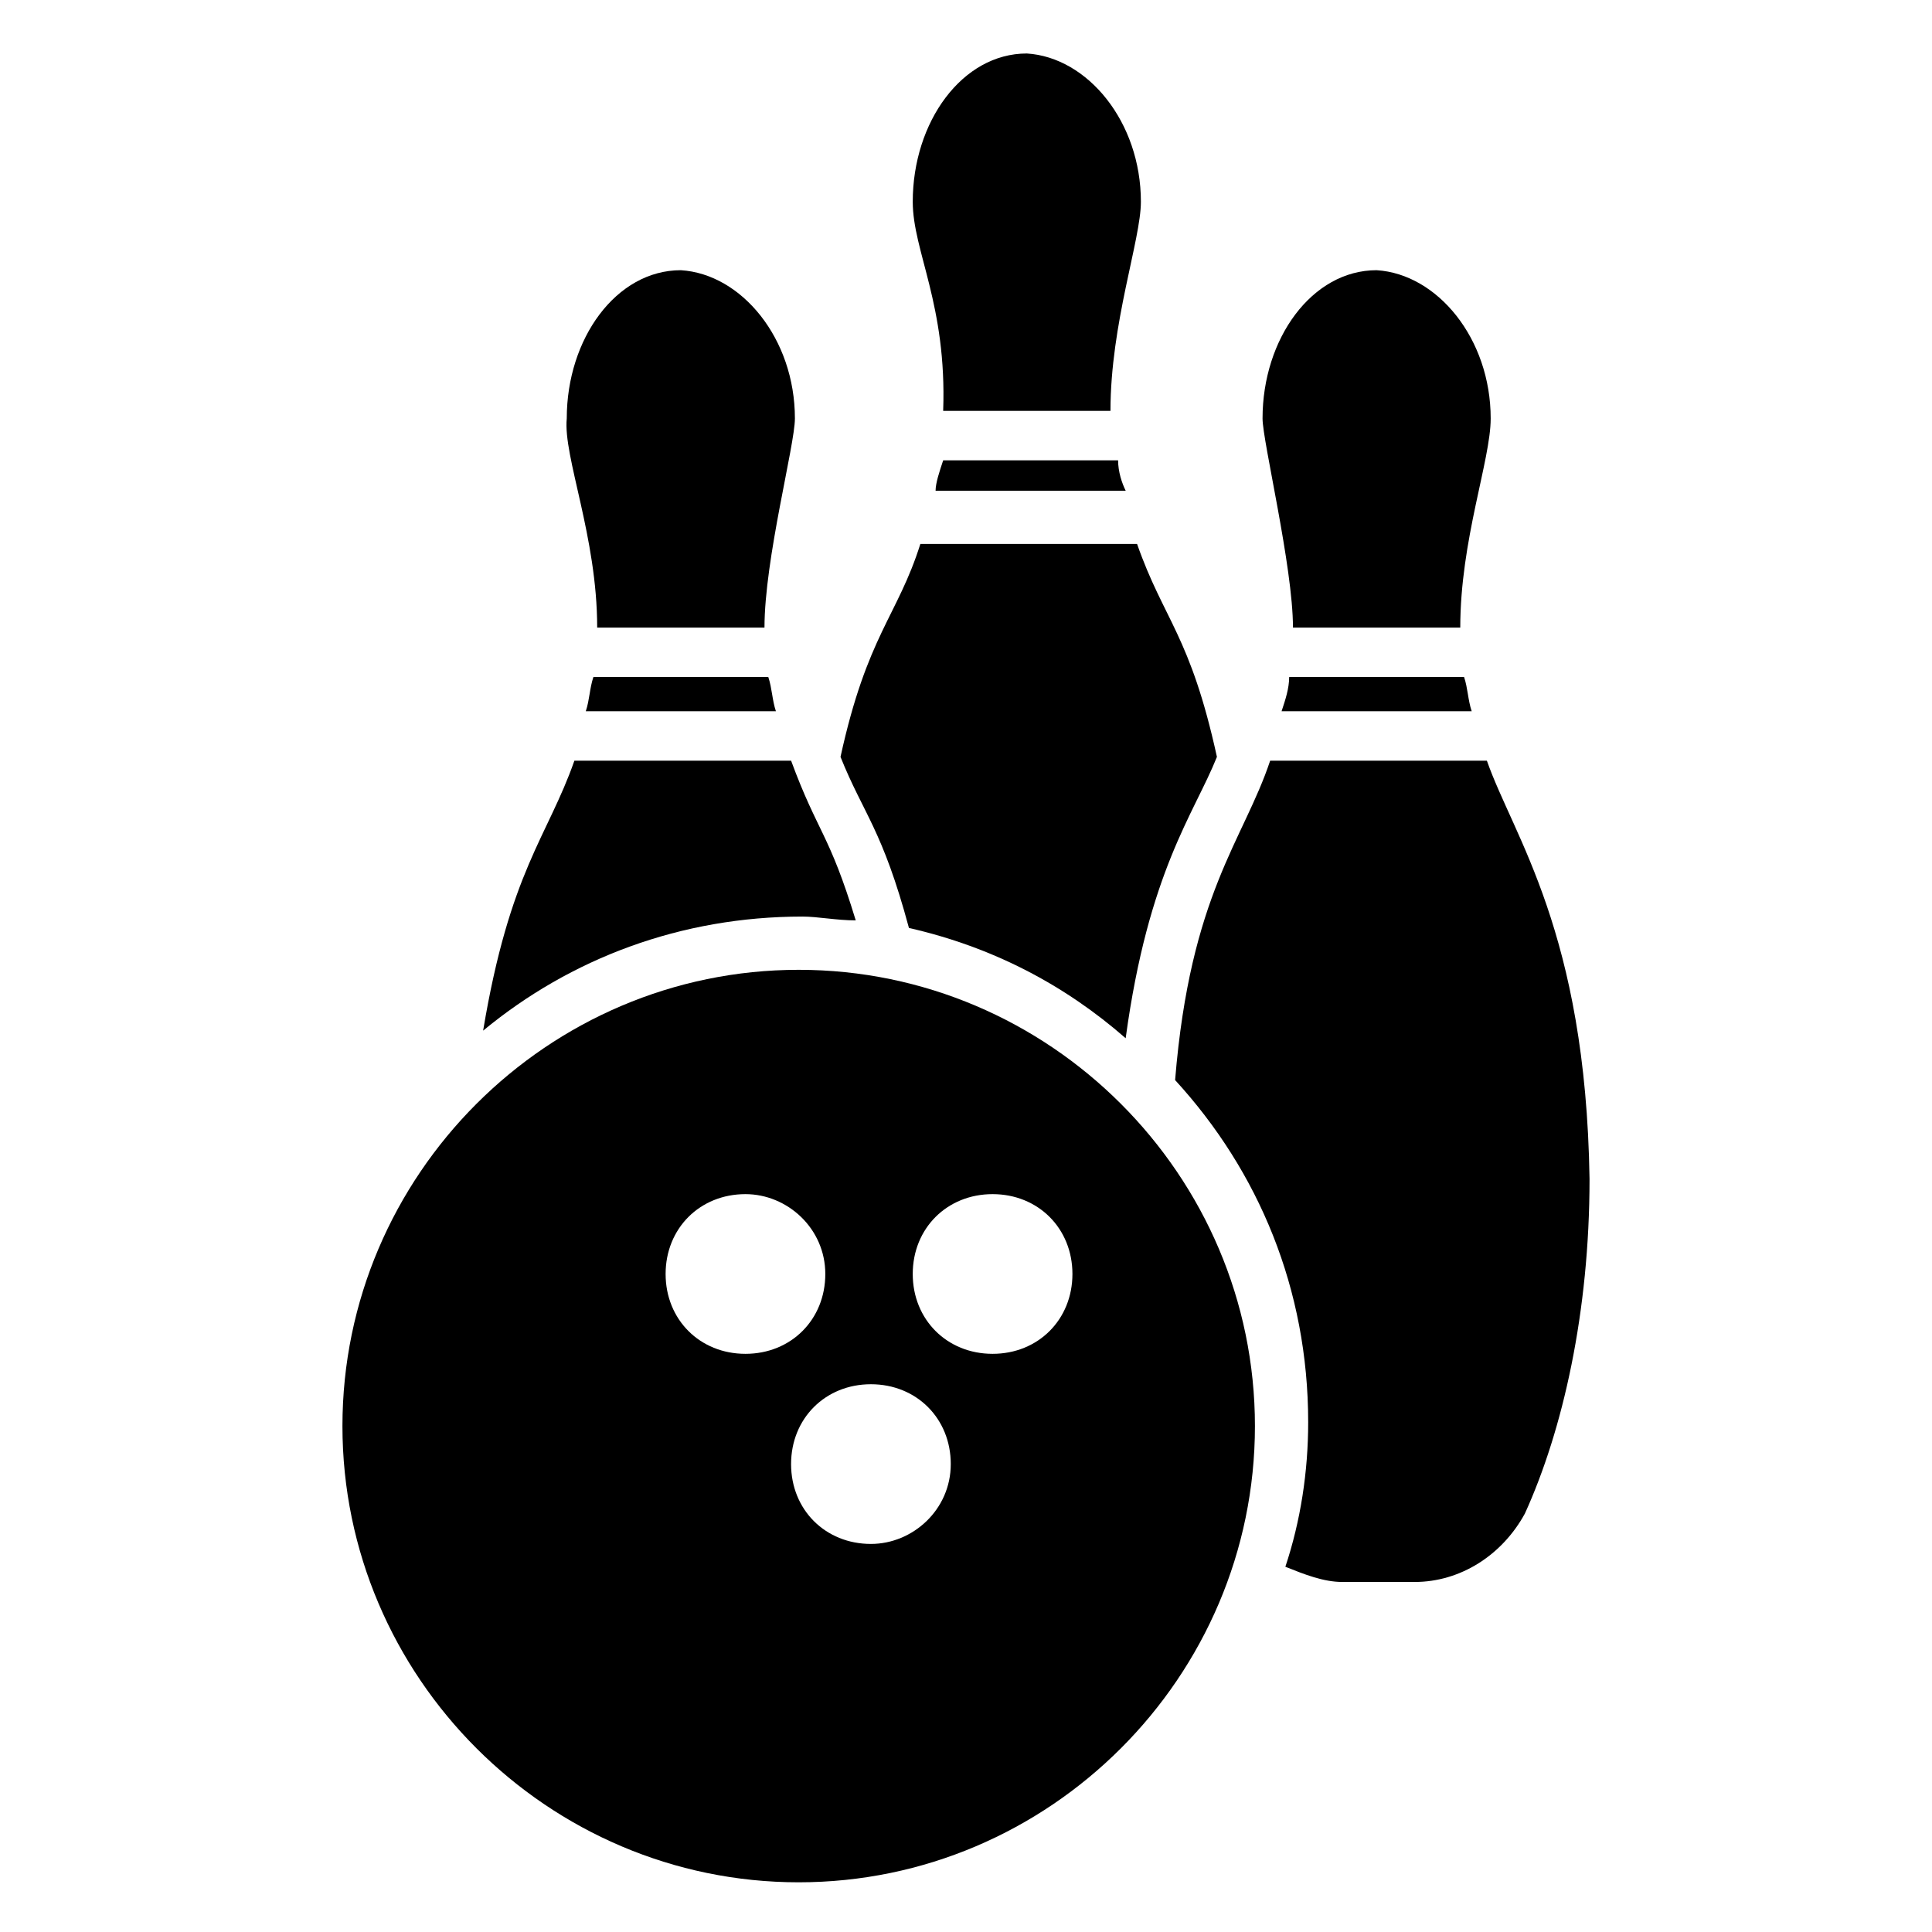
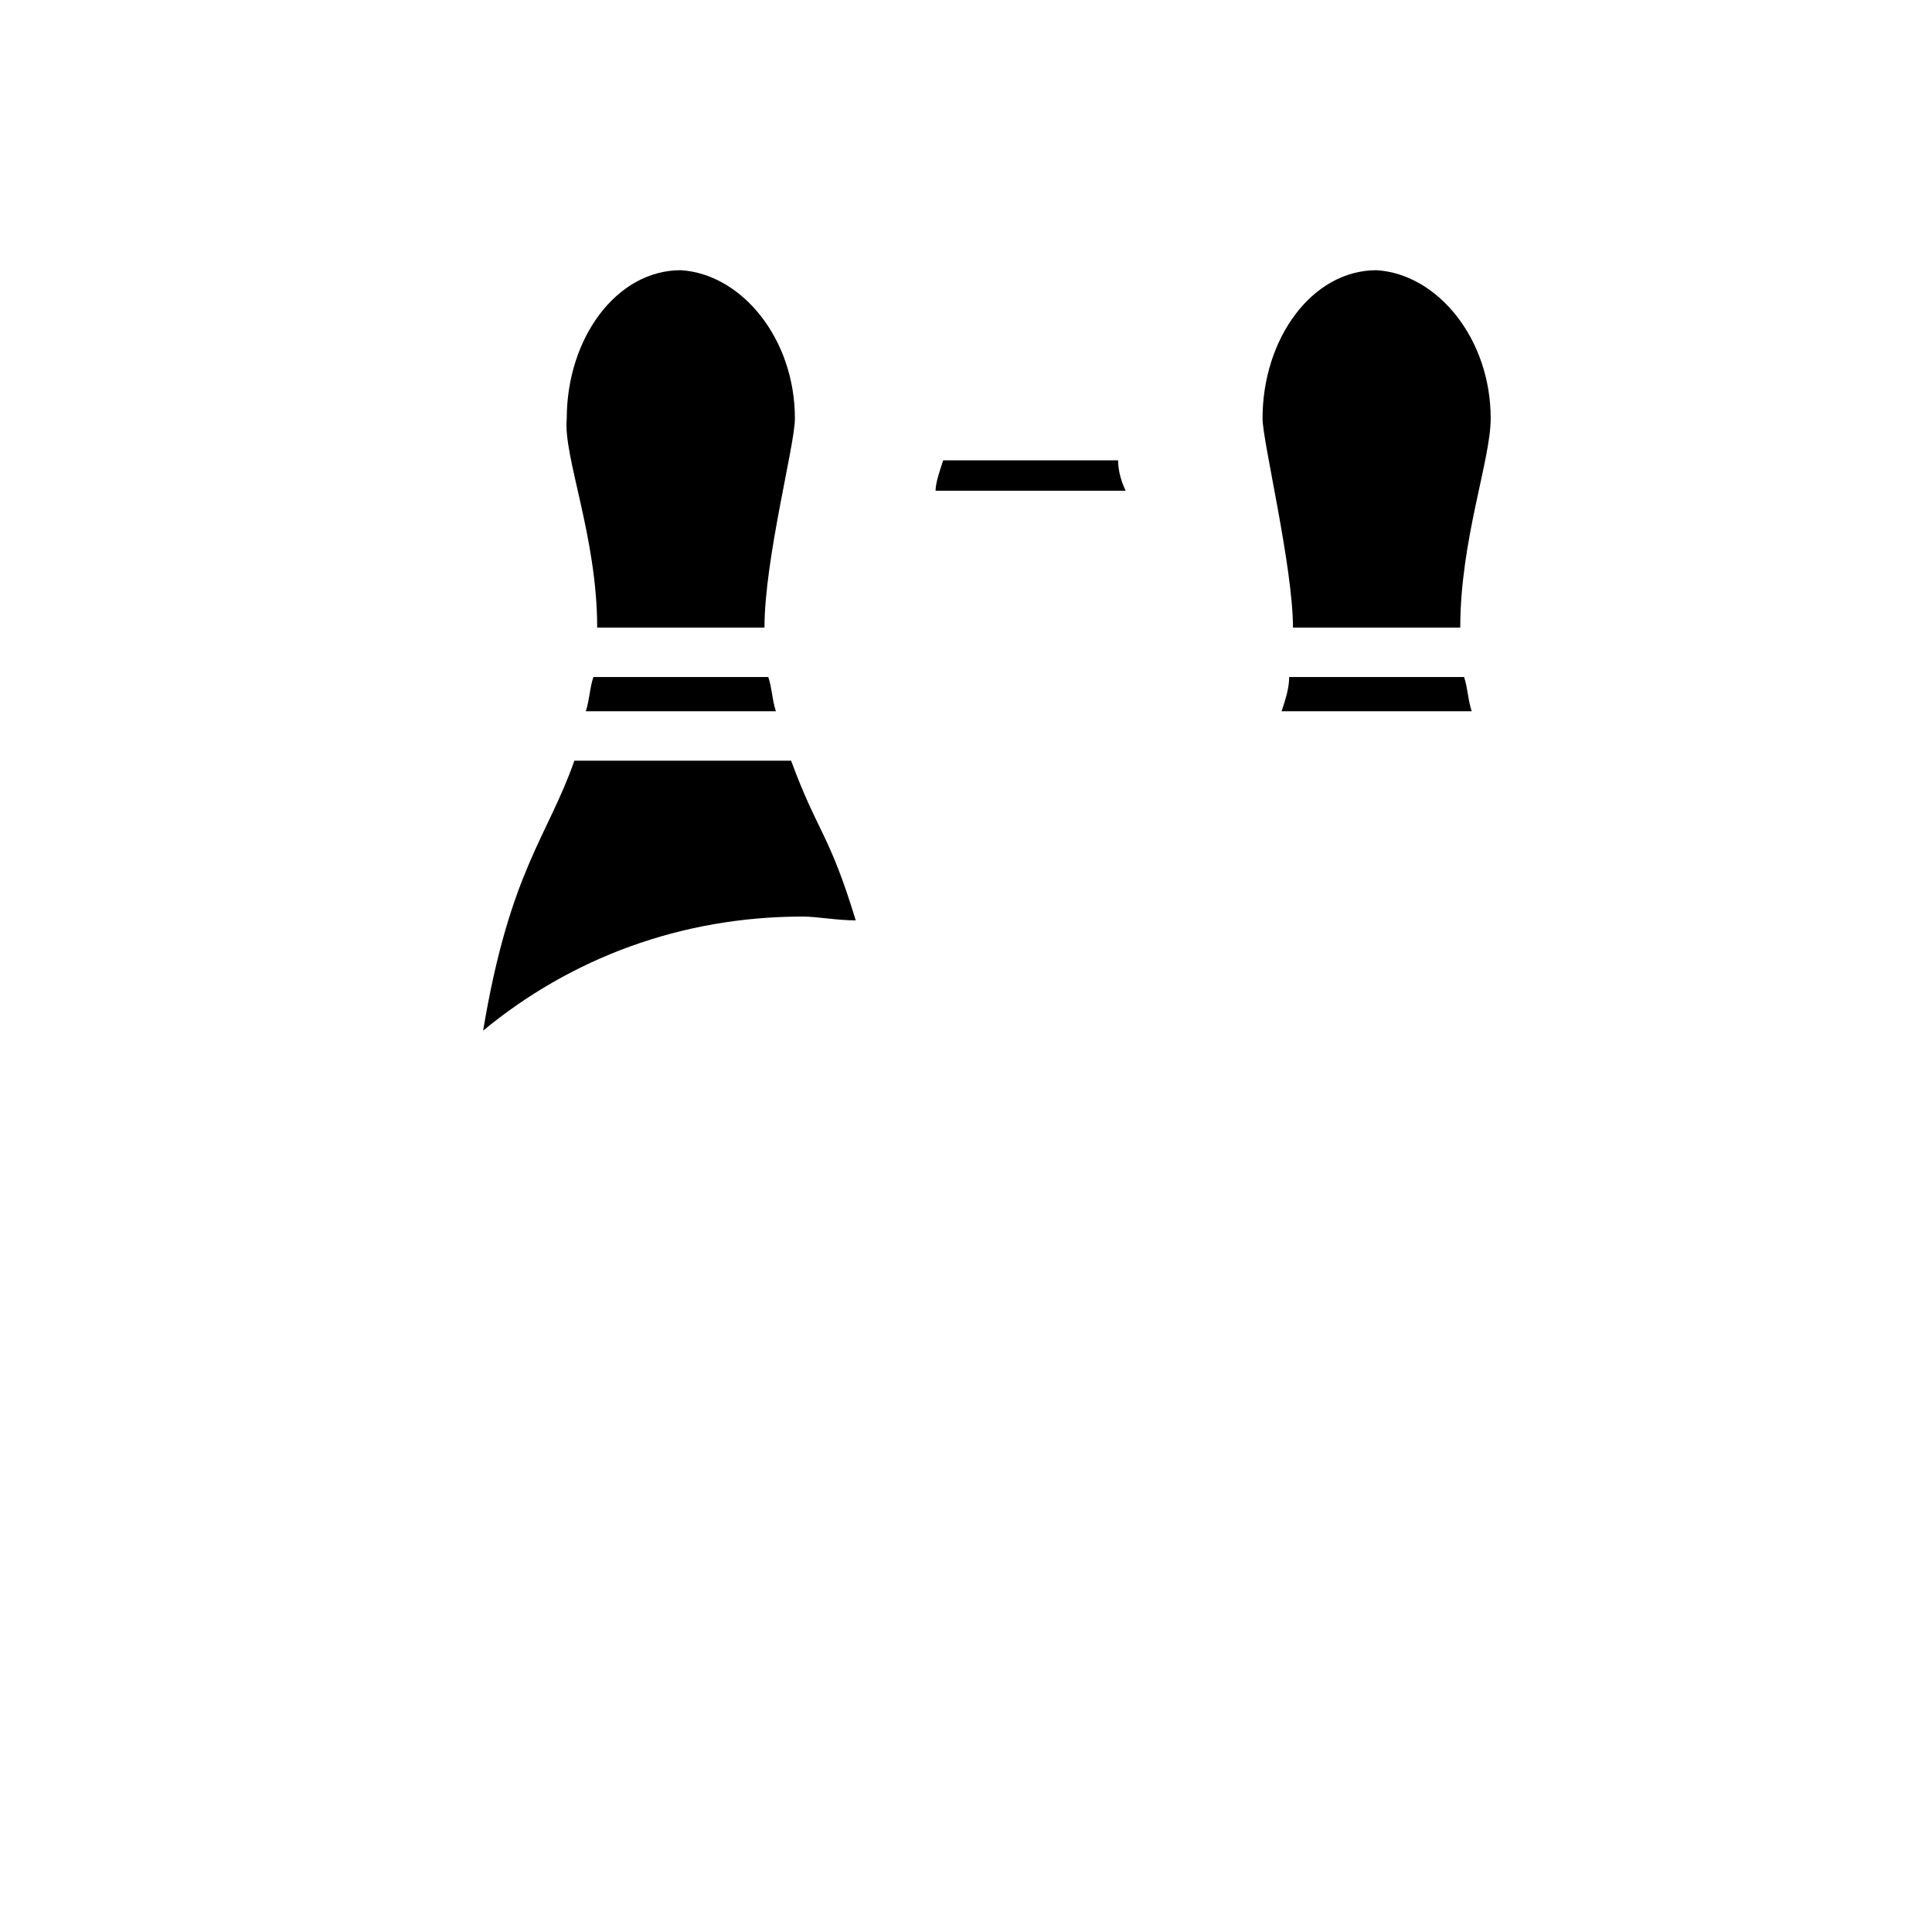
<svg xmlns="http://www.w3.org/2000/svg" fill="#000000" width="800px" height="800px" version="1.1" viewBox="144 144 512 512">
  <g>
    <path d="m483.63 332.49h50.383c-1.008-3.023-1.008-6.047-2.016-9.07h-46.352c-0.004 3.023-1.012 6.047-2.016 9.07z" />
    <path d="m486.65 310.32h44.336c0-23.176 8.062-44.336 8.062-55.418 0-21.16-14.105-38.289-30.23-39.297-17.129 0-30.23 18.137-30.23 39.297 0.004 6.043 8.062 39.297 8.062 55.418z" />
-     <path d="m538.04 345.59h-57.434c-7.055 21.16-21.16 35.266-25.191 84.641 22.168 24.184 35.266 55.418 35.266 90.688 0 13.098-2.016 26.199-6.047 38.289 5.039 2.016 10.078 4.031 15.113 4.031h19.145c12.09 0 23.176-7.055 29.223-18.137 10.078-22.168 17.129-53.402 17.129-88.672-1.004-65.496-20.152-90.688-27.203-110.84z" />
    <path d="m302.26 310.32h44.336c0-18.137 8.062-48.367 8.062-55.418 0-21.16-14.105-38.289-30.23-39.297-17.129 0-30.23 18.137-30.23 39.297-1.004 10.074 8.062 31.234 8.062 55.418z" />
    <path d="m370.78 387.91c-7.055-23.176-10.078-23.176-17.129-42.32h-57.434c-7.055 20.152-17.129 29.223-24.184 71.539 23.176-19.145 52.395-30.23 84.641-30.23 4.031 0.004 9.066 1.012 14.105 1.012z" />
    <path d="m299.24 332.49h50.383c-1.008-3.023-1.008-6.047-2.016-9.07h-46.352c-1.008 3.023-1.008 6.047-2.016 9.07z" />
    <path d="m391.94 274.05h50.383c-1.008-2.016-2.016-5.039-2.016-8.062h-46.352c-1.008 3.023-2.016 6.047-2.016 8.062z" />
-     <path d="m393.95 252.89h44.336c0-23.176 8.062-45.344 8.062-55.418 0-21.16-14.105-38.289-30.23-39.297-17.129 0-30.23 18.137-30.23 39.297 0 13.098 9.07 27.203 8.062 55.418z" />
-     <path d="m384.88 389.92c22.168 5.039 41.312 15.113 57.434 29.223 6.047-44.336 18.137-59.449 24.184-74.562-7.055-32.242-14.105-36.273-21.16-56.426h-57.434c-6.047 19.145-14.105 24.184-21.16 56.426 6.047 15.113 11.086 19.141 18.137 45.34z" />
-     <path d="m355.66 401.01c-66.504 0-120.91 54.41-120.91 120.91s54.41 120.91 120.91 120.91c66.504 0 120.91-54.41 120.91-120.91s-54.41-120.91-120.91-120.91zm-35.266 80.609c0-12.09 9.07-21.16 21.16-21.16 11.082 0 21.16 9.07 21.16 21.16 0 12.09-9.07 21.16-21.16 21.16-12.094 0-21.16-9.07-21.16-21.16zm54.41 71.539c-12.09 0-21.16-9.07-21.16-21.16s9.07-21.16 21.16-21.16 21.16 9.07 21.16 21.16c0 12.094-10.078 21.16-21.16 21.16zm32.242-50.379c-12.09 0-21.16-9.07-21.16-21.16 0-12.09 9.07-21.16 21.16-21.16 12.09 0 21.16 9.07 21.16 21.16 0 12.09-9.066 21.16-21.16 21.16z" />
  </g>
</svg>